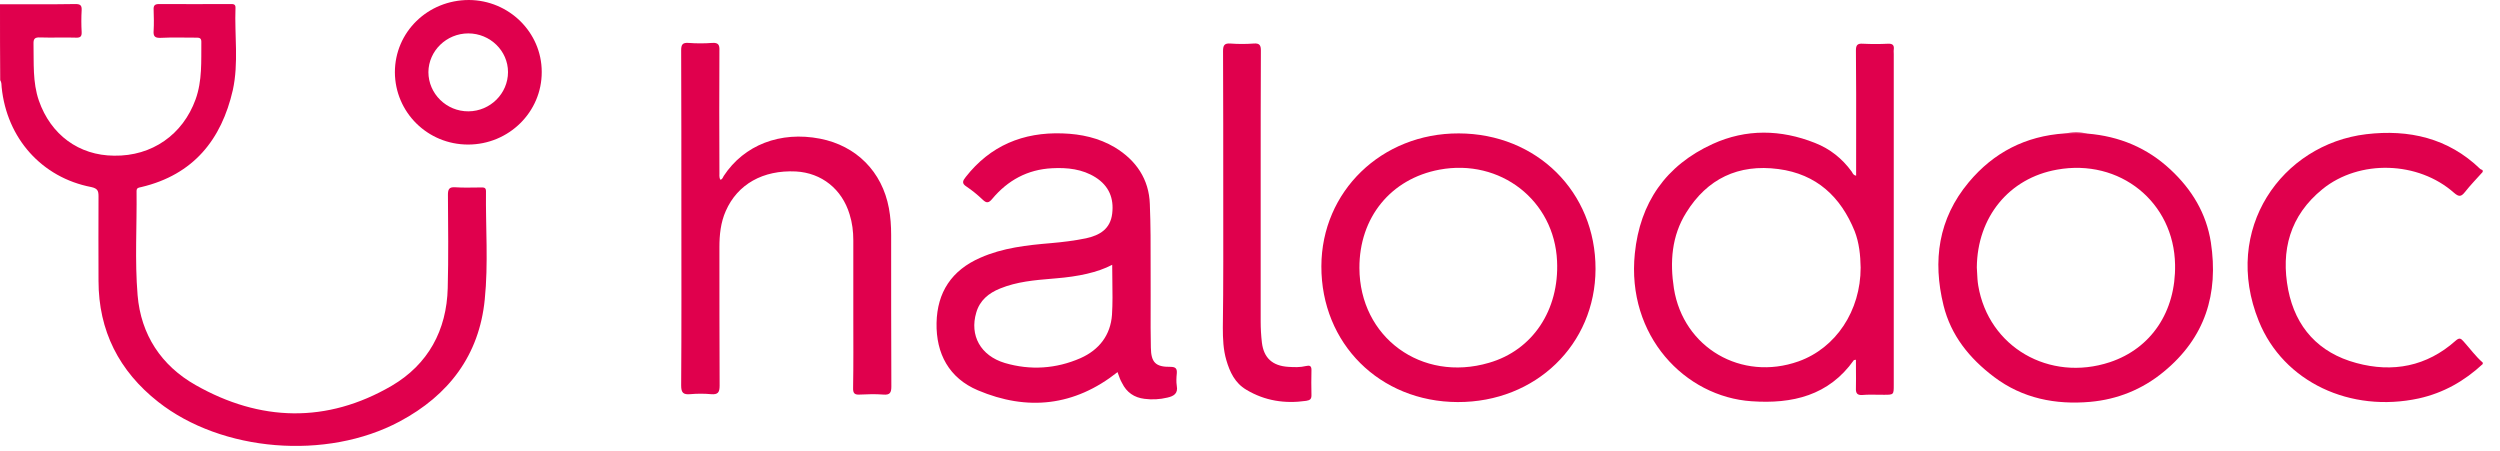
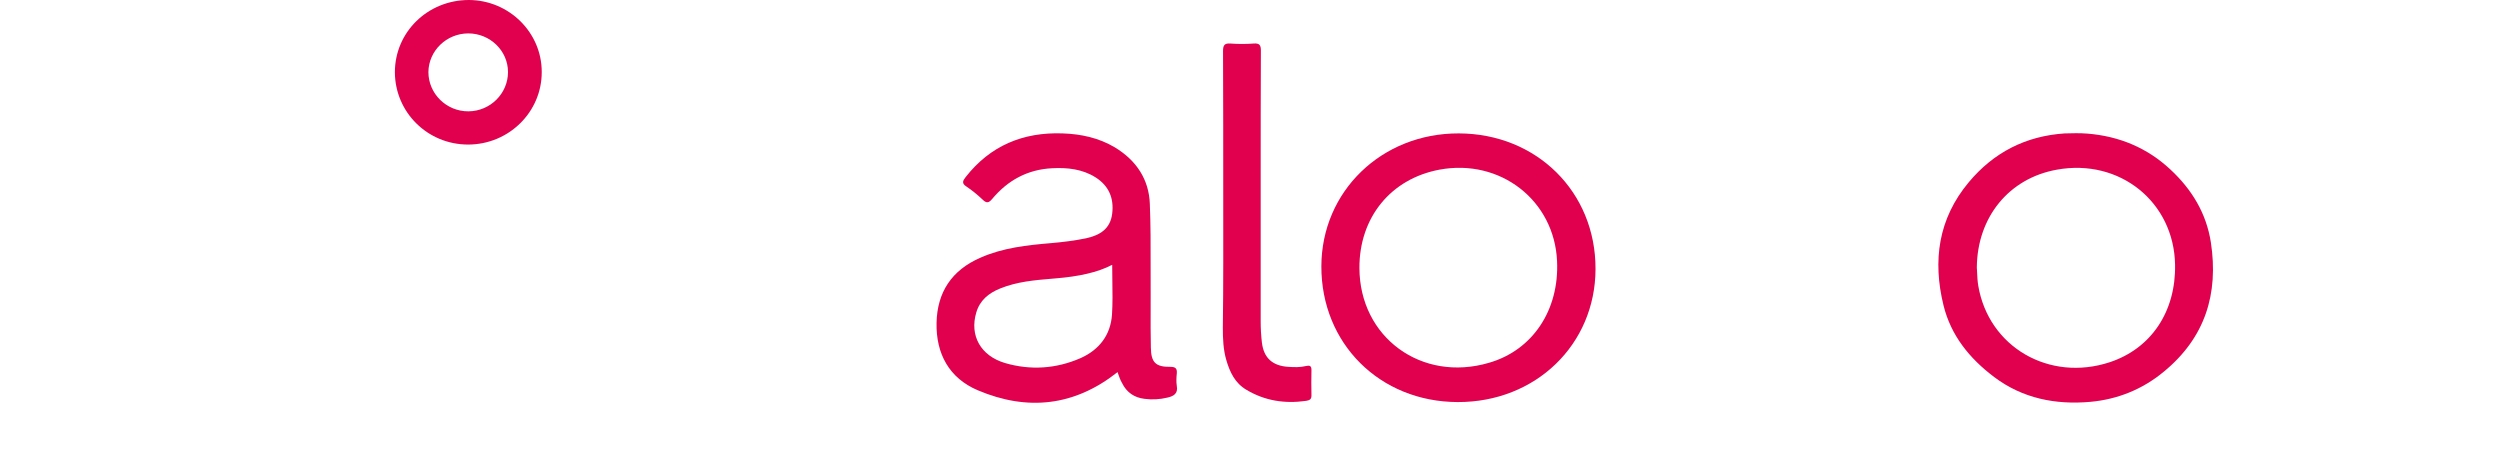
<svg xmlns="http://www.w3.org/2000/svg" width="133" height="24" viewBox="0 0 133 24" fill="none">
-   <path d="M0 0.226C1.335 0.226 2.681 0.237 4.015 0.215C4.278 0.215 4.355 0.291 4.344 0.538C4.322 0.926 4.322 1.314 4.344 1.702C4.355 1.938 4.278 2.014 4.037 2.003C3.403 1.982 2.779 2.014 2.144 1.992C1.882 1.982 1.772 2.035 1.783 2.326C1.805 3.349 1.729 4.373 2.068 5.353C2.702 7.173 4.201 8.272 6.072 8.282C8.086 8.315 9.727 7.162 10.405 5.288C10.766 4.286 10.7 3.252 10.711 2.218C10.711 2.003 10.58 2.003 10.427 2.003C9.792 2.003 9.169 1.982 8.534 2.014C8.228 2.025 8.151 1.917 8.173 1.637C8.195 1.26 8.184 0.883 8.173 0.517C8.162 0.312 8.217 0.215 8.458 0.215C9.716 0.226 10.974 0.215 12.243 0.215C12.396 0.215 12.539 0.204 12.528 0.42C12.473 1.874 12.703 3.349 12.386 4.793C11.784 7.421 10.296 9.295 7.517 9.952C7.396 9.984 7.265 9.973 7.265 10.167C7.287 12.009 7.167 13.861 7.32 15.703C7.495 17.803 8.578 19.451 10.405 20.485C13.841 22.435 17.386 22.532 20.832 20.528C22.78 19.387 23.764 17.567 23.819 15.326C23.863 13.678 23.841 12.02 23.83 10.361C23.83 10.07 23.896 9.941 24.213 9.963C24.672 9.995 25.132 9.973 25.591 9.973C25.723 9.973 25.854 9.963 25.854 10.167C25.832 12.095 25.985 14.023 25.788 15.94C25.493 18.891 23.885 21.024 21.259 22.424C17.364 24.503 11.795 24.04 8.414 21.379C6.335 19.742 5.241 17.599 5.241 14.938C5.241 13.441 5.23 11.944 5.241 10.436C5.241 10.146 5.186 10.027 4.858 9.952C2.221 9.446 0.361 7.356 0.088 4.642C0.077 4.513 0.088 4.383 0.011 4.265C0 2.919 0 1.572 0 0.226Z" fill="#E0004D" />
-   <path d="M132.083 9.144C131.766 9.499 131.427 9.844 131.131 10.221C130.934 10.469 130.814 10.479 130.562 10.264C128.648 8.562 125.518 8.476 123.56 10.059C121.82 11.47 121.328 13.323 121.733 15.423C122.127 17.416 123.352 18.773 125.354 19.311C127.291 19.839 129.107 19.494 130.639 18.126C130.847 17.943 130.923 18.008 131.066 18.169C131.405 18.546 131.7 18.956 132.083 19.29C132.083 19.311 132.083 19.343 132.083 19.365C131.109 20.27 129.993 20.905 128.68 21.196C125.059 21.982 121.481 20.334 120.168 17.082C118.188 12.192 121.394 7.679 125.879 7.14C128.155 6.871 130.245 7.345 131.941 8.982C131.974 9.014 132.028 9.025 132.072 9.047C132.083 9.101 132.083 9.122 132.083 9.144Z" fill="#E0004D" />
-   <path d="M38.328 9.564C38.438 9.531 38.459 9.434 38.503 9.359C39.586 7.711 41.512 6.968 43.624 7.377C45.56 7.754 46.928 9.133 47.289 11.072C47.377 11.546 47.409 12.019 47.409 12.493C47.409 15.186 47.409 17.868 47.42 20.561C47.42 20.894 47.344 21.024 46.983 20.991C46.578 20.959 46.173 20.97 45.757 20.991C45.462 21.013 45.374 20.927 45.385 20.625C45.407 19.387 45.396 18.148 45.396 16.898C45.396 15.531 45.396 14.163 45.396 12.784C45.396 12.31 45.341 11.858 45.199 11.405C44.794 10.059 43.711 9.198 42.343 9.122C40.593 9.036 39.236 9.801 38.612 11.222C38.339 11.836 38.273 12.493 38.273 13.15C38.273 15.606 38.273 18.062 38.284 20.517C38.284 20.873 38.197 21.002 37.825 20.97C37.464 20.937 37.092 20.937 36.72 20.97C36.348 21.002 36.238 20.894 36.238 20.507C36.26 17.426 36.249 14.357 36.249 11.276C36.249 8.411 36.249 5.536 36.238 2.671C36.238 2.369 36.315 2.261 36.632 2.283C37.048 2.315 37.475 2.315 37.89 2.283C38.219 2.261 38.284 2.391 38.273 2.681C38.262 4.825 38.262 6.968 38.273 9.111C38.284 9.284 38.24 9.434 38.328 9.564Z" fill="#E0004D" />
  <path d="M65.077 10.425C65.077 7.851 65.077 5.288 65.066 2.714C65.066 2.423 65.131 2.294 65.449 2.315C65.864 2.347 66.291 2.347 66.707 2.315C67.013 2.294 67.079 2.412 67.079 2.692C67.068 4.965 67.068 7.237 67.068 9.51C67.068 12.041 67.068 14.572 67.068 17.103C67.068 17.48 67.09 17.857 67.133 18.223C67.232 19.042 67.692 19.462 68.534 19.516C68.851 19.537 69.169 19.548 69.475 19.473C69.661 19.43 69.77 19.451 69.77 19.677C69.759 20.13 69.759 20.582 69.77 21.034C69.77 21.239 69.683 21.293 69.486 21.325C68.359 21.487 67.287 21.325 66.302 20.733C65.7 20.377 65.427 19.796 65.241 19.16C65.077 18.6 65.055 18.019 65.055 17.437C65.088 15.1 65.077 12.763 65.077 10.425Z" fill="#E0004D" />
-   <path d="M111.054 7.108C110.649 7.108 110.245 7.108 109.84 7.108C110.245 7.022 110.649 7.022 111.054 7.108Z" fill="#E0004D" />
-   <path fill-rule="evenodd" clip-rule="evenodd" d="M98.681 19.146C98.696 19.145 98.714 19.142 98.735 19.139C98.735 19.308 98.736 19.475 98.737 19.643C98.74 19.978 98.742 20.313 98.735 20.657C98.724 20.916 98.8 21.034 99.085 21.013C99.35 20.99 99.621 20.994 99.894 20.999C100.003 21 100.113 21.002 100.223 21.002C100.748 21.002 100.748 21.002 100.748 20.474V2.875C100.748 2.846 100.747 2.817 100.745 2.79C100.743 2.737 100.741 2.688 100.748 2.638C100.781 2.401 100.682 2.315 100.441 2.326C100.004 2.348 99.555 2.348 99.107 2.326C98.8 2.304 98.735 2.412 98.735 2.692C98.751 4.235 98.749 5.771 98.747 7.311C98.746 7.824 98.746 8.338 98.746 8.853V9.348C98.619 9.324 98.577 9.248 98.54 9.179C98.528 9.159 98.517 9.14 98.505 9.122C98.002 8.433 97.356 7.916 96.557 7.604C94.741 6.882 92.892 6.85 91.12 7.657C88.614 8.799 87.246 10.792 86.973 13.484C86.524 17.868 89.642 21.11 93.187 21.347C95.354 21.498 97.29 21.045 98.625 19.16C98.633 19.153 98.65 19.151 98.681 19.146ZM95.682 19.225C97.673 18.514 98.986 16.532 98.986 14.238C98.975 13.581 98.91 12.924 98.669 12.299C97.925 10.468 96.645 9.262 94.61 8.993C92.476 8.713 90.824 9.51 89.708 11.309C88.931 12.547 88.833 13.937 89.052 15.347C89.555 18.503 92.651 20.302 95.682 19.225Z" fill="#E0004D" />
  <path fill-rule="evenodd" clip-rule="evenodd" d="M52.025 20.765C54.65 21.875 57.156 21.616 59.454 19.796C59.465 19.827 59.476 19.859 59.487 19.892C59.543 20.051 59.603 20.226 59.694 20.378C59.935 20.873 60.34 21.153 60.887 21.218C61.292 21.271 61.697 21.25 62.101 21.153C62.441 21.078 62.681 20.938 62.605 20.528C62.572 20.313 62.583 20.087 62.605 19.871C62.627 19.613 62.55 19.516 62.266 19.516C61.478 19.527 61.237 19.279 61.226 18.493C61.21 17.798 61.212 17.096 61.214 16.398C61.215 16.166 61.215 15.934 61.215 15.703C61.212 15.206 61.212 14.709 61.213 14.212C61.215 13.093 61.217 11.975 61.171 10.856C61.128 9.542 60.449 8.53 59.311 7.841C58.458 7.334 57.517 7.13 56.532 7.097C54.421 7.022 52.681 7.754 51.379 9.413C51.215 9.618 51.149 9.758 51.423 9.93C51.729 10.135 52.014 10.372 52.276 10.62C52.484 10.824 52.604 10.803 52.79 10.576C53.611 9.596 54.661 9.015 55.974 8.95C56.784 8.907 57.583 8.993 58.283 9.435C58.994 9.887 59.268 10.544 59.169 11.363C59.071 12.181 58.513 12.515 57.78 12.677C57.156 12.806 56.532 12.881 55.909 12.935C54.629 13.043 53.348 13.183 52.156 13.711C50.624 14.378 49.858 15.552 49.825 17.179C49.792 18.816 50.493 20.119 52.025 20.765ZM59.177 14.922C59.173 14.646 59.169 14.367 59.169 14.087C58.392 14.497 57.363 14.712 56.171 14.809C56.109 14.814 56.047 14.819 55.985 14.825C55.04 14.904 54.099 14.984 53.206 15.348C52.593 15.595 52.123 15.983 51.937 16.629C51.575 17.846 52.166 18.923 53.457 19.311C54.814 19.71 56.182 19.623 57.484 19.053C58.479 18.611 59.081 17.825 59.158 16.748C59.196 16.145 59.186 15.538 59.177 14.922Z" fill="#E0004D" />
  <path fill-rule="evenodd" clip-rule="evenodd" d="M115.463 9.015C114.226 7.862 112.749 7.248 111.053 7.108C110.648 7.076 110.244 7.087 109.839 7.098L109.839 7.098C107.76 7.238 106.064 8.11 104.74 9.693C103.11 11.643 102.814 13.872 103.394 16.242C103.788 17.846 104.773 19.064 106.086 20.055C107.596 21.196 109.357 21.541 111.195 21.379C112.64 21.25 113.964 20.722 115.101 19.785C117.323 17.965 118.034 15.628 117.618 12.892C117.377 11.352 116.611 10.081 115.463 9.015ZM109.434 9.025C106.874 9.478 105.189 11.556 105.167 14.227C105.173 14.32 105.178 14.412 105.182 14.504C105.193 14.735 105.204 14.966 105.243 15.197C105.791 18.46 109.018 20.334 112.246 19.268C114.445 18.536 115.758 16.575 115.714 14.087C115.66 10.748 112.771 8.422 109.434 9.025Z" fill="#E0004D" />
  <path fill-rule="evenodd" clip-rule="evenodd" d="M84.882 14.313C84.892 10.21 81.752 7.108 77.606 7.097C73.503 7.086 70.308 10.178 70.297 14.163C70.286 18.277 73.404 21.379 77.551 21.39C81.698 21.401 84.871 18.331 84.882 14.313ZM76.578 9.026C73.995 9.51 72.31 11.567 72.321 14.26C72.332 17.944 75.626 20.356 79.214 19.301C81.534 18.633 82.956 16.5 82.836 13.894C82.694 10.663 79.816 8.422 76.578 9.026Z" fill="#E0004D" />
  <path fill-rule="evenodd" clip-rule="evenodd" d="M21.008 3.845C21.019 5.978 22.747 7.69 24.903 7.69C27.069 7.69 28.831 5.956 28.82 3.824C28.82 1.723 27.08 0.011 24.947 0C22.758 0 21.008 1.702 21.008 3.845ZM27.026 3.834C27.026 2.703 26.074 1.777 24.914 1.777C23.754 1.777 22.802 2.703 22.791 3.834C22.791 4.986 23.754 5.934 24.925 5.923C26.084 5.913 27.026 4.976 27.026 3.834Z" fill="#E0004D" />
</svg>